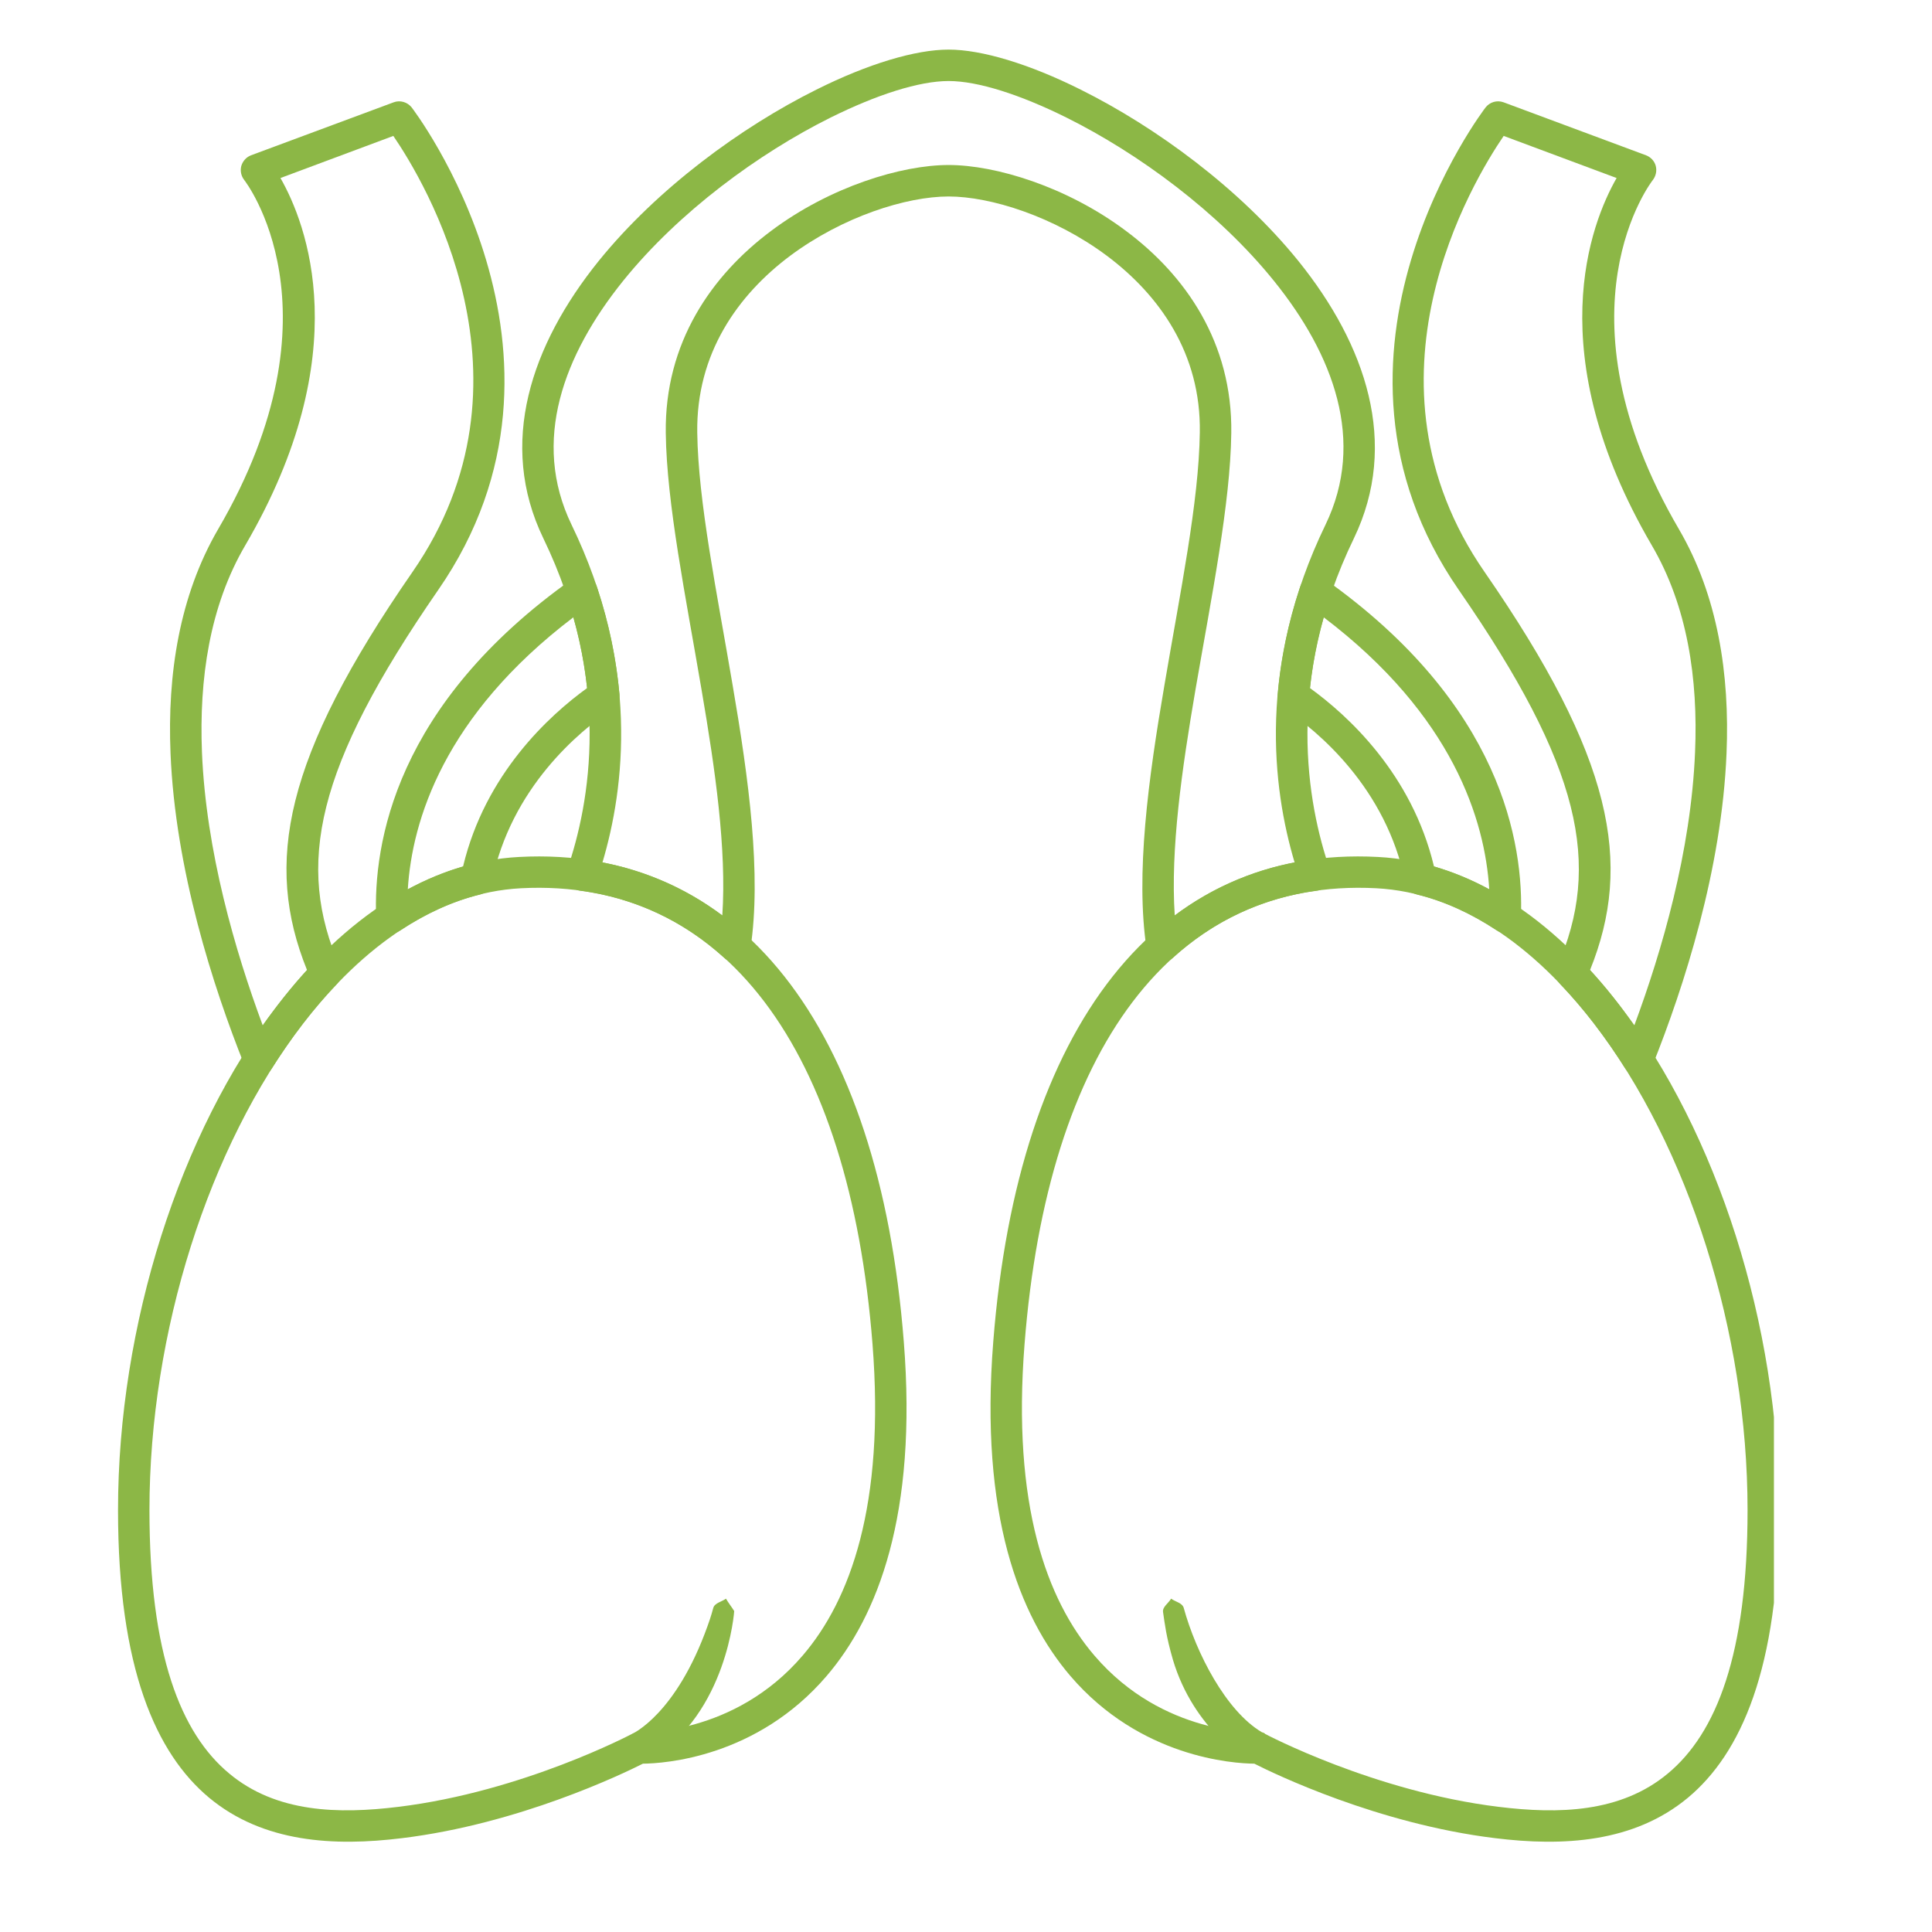
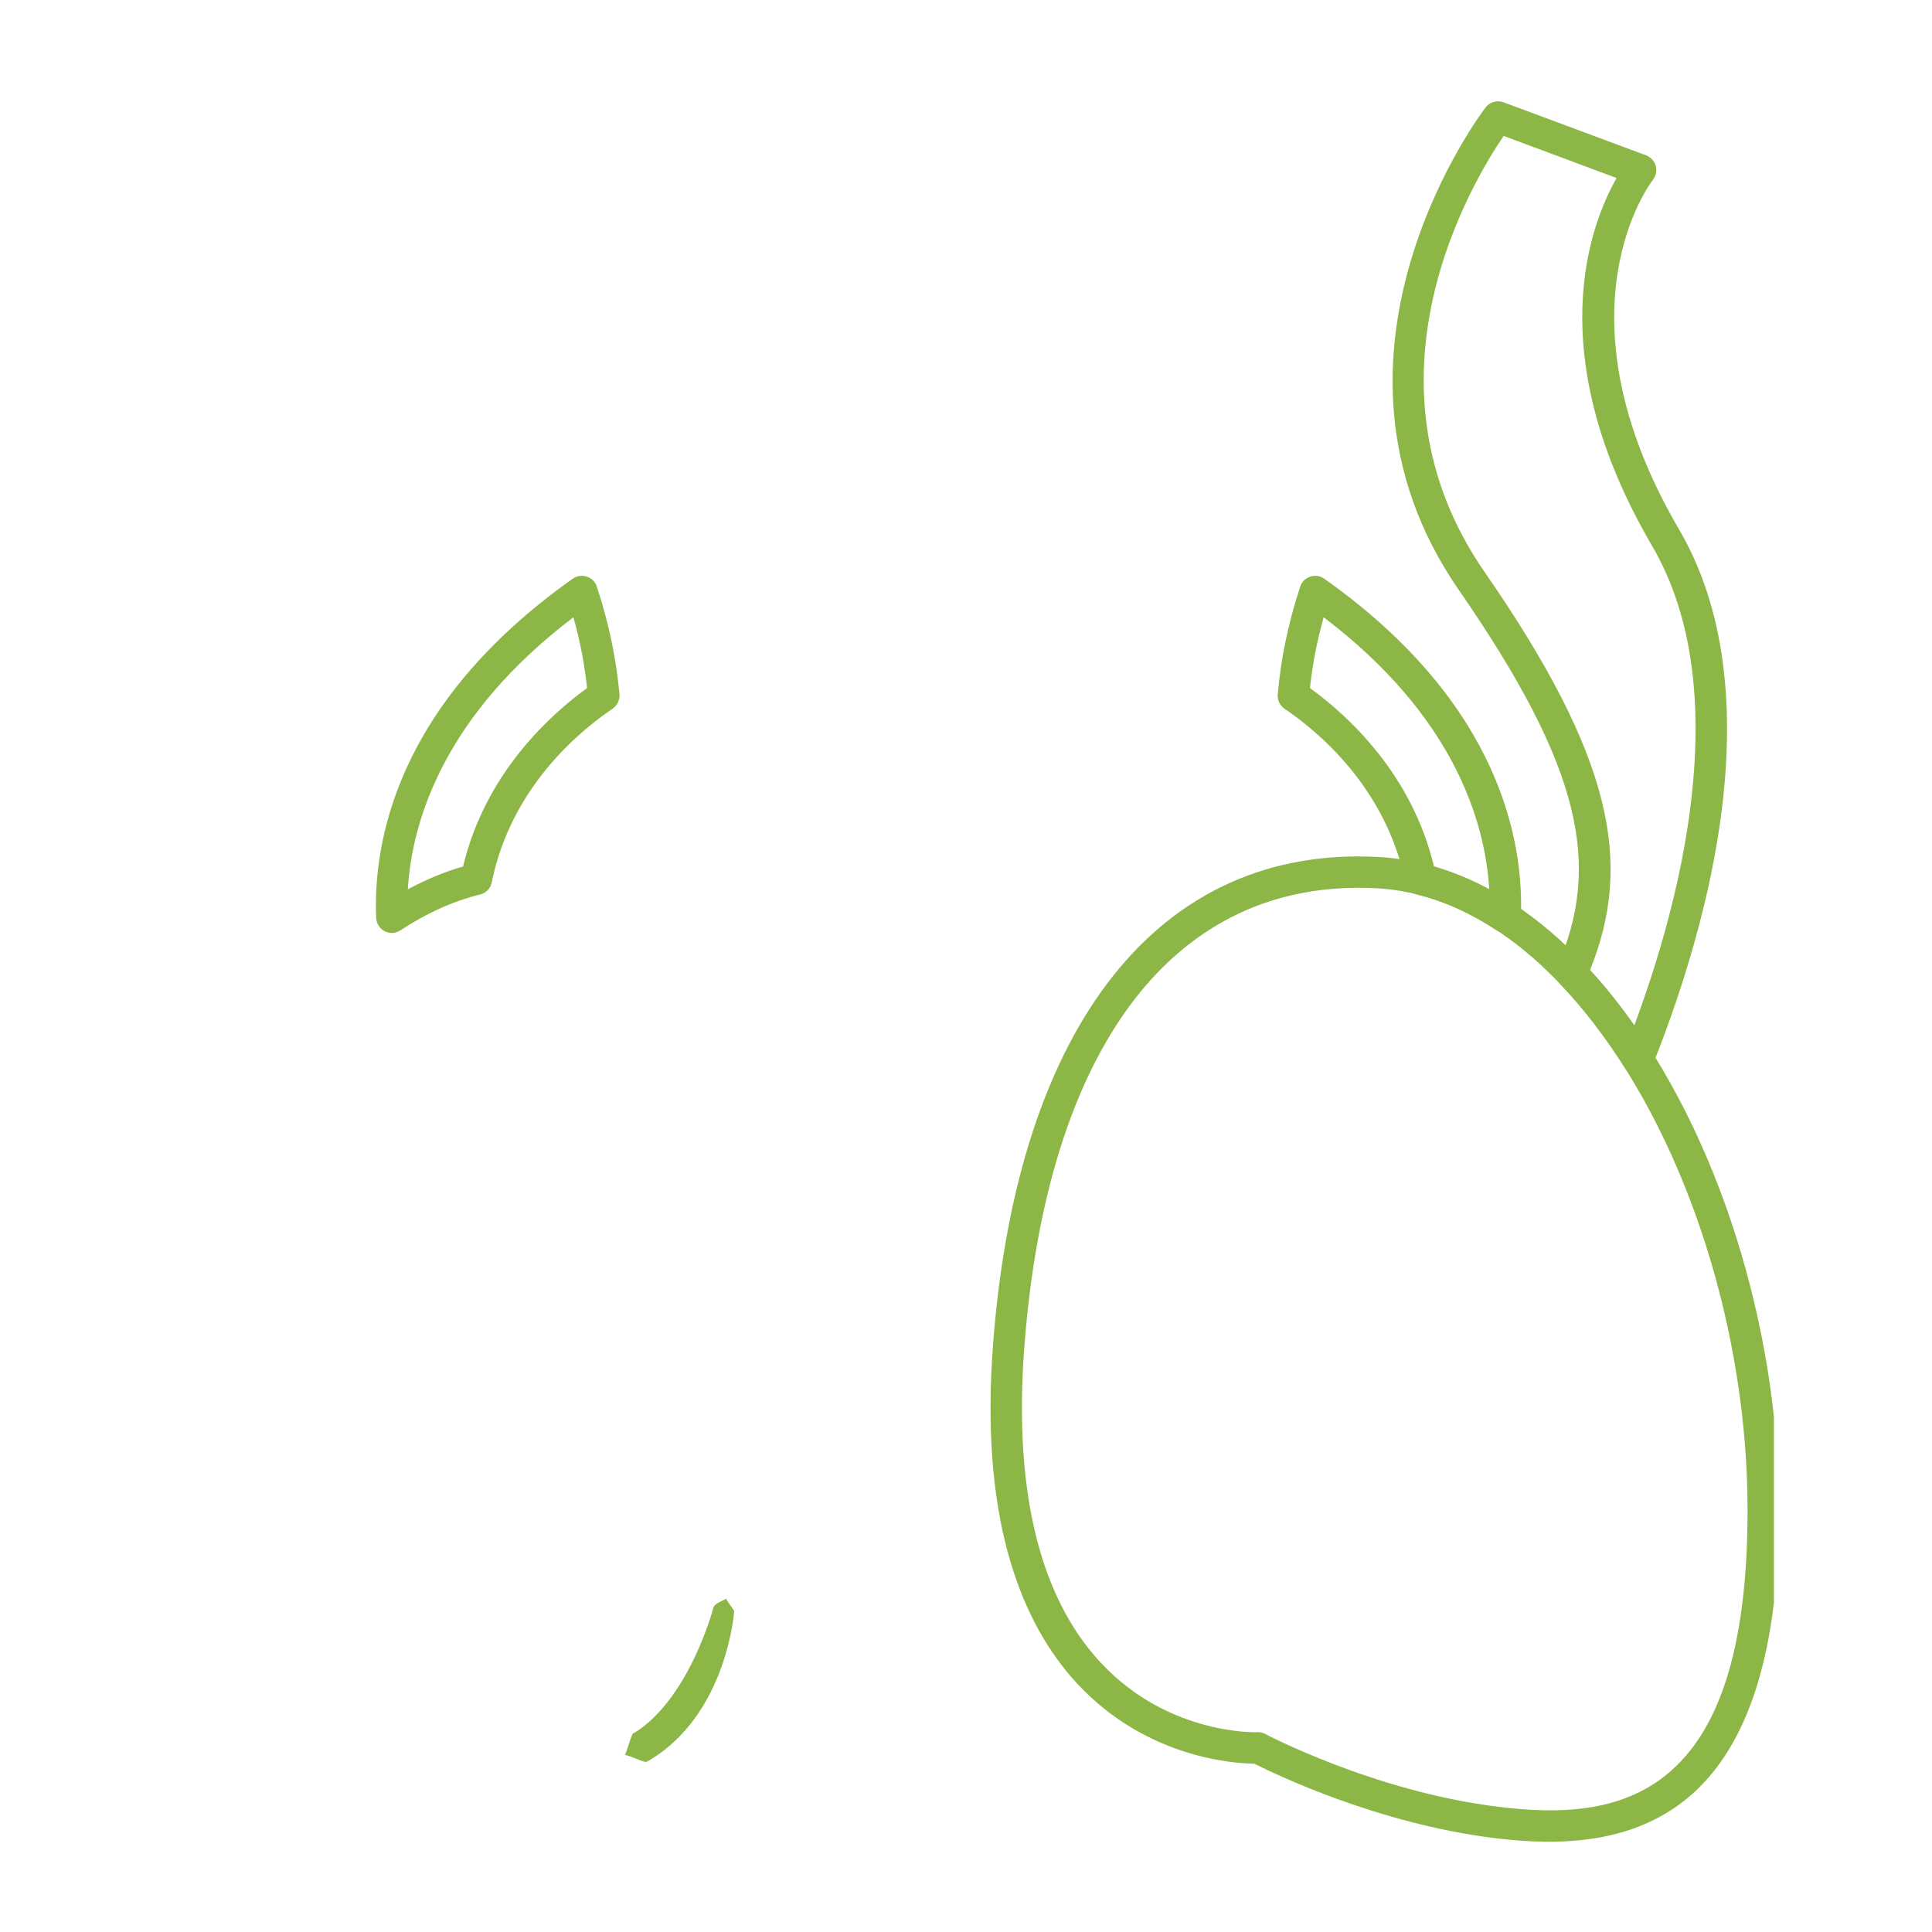
<svg xmlns="http://www.w3.org/2000/svg" width="55" zoomAndPan="magnify" viewBox="0 0 41.25 41.25" height="55" preserveAspectRatio="xMidYMid meet" version="1.0">
  <defs>
    <clipPath id="720efc365e">
      <path d="M 21 18 L 37.875 18 L 37.875 39.359 L 21 39.359 Z M 21 18 " clip-rule="nonzero" />
    </clipPath>
    <clipPath id="35c71f5a1a">
-       <path d="M 2.52 18 L 20 18 L 20 39.359 L 2.52 39.359 Z M 2.52 18 " clip-rule="nonzero" />
-     </clipPath>
+       </clipPath>
    <clipPath id="c93264050d">
-       <path d="M 11 1.055 L 30 1.055 L 30 21 L 11 21 Z M 11 1.055 " clip-rule="nonzero" />
-     </clipPath>
+       </clipPath>
  </defs>
-   <path fill="#8cb746" d="M 25.004 34.133 C 25.094 34.199 25.242 34.223 25.273 34.328 C 25.539 35.297 26.176 36.531 26.941 36.984 C 26.965 36.996 26.996 36.996 27.008 37.02 C 27.07 37.164 27.098 37.324 27.16 37.469 C 27 37.492 26.852 37.586 26.691 37.613 C 26.648 37.617 25.488 36.934 25.043 35.438 C 24.895 34.926 24.871 34.676 24.832 34.418 C 24.816 34.309 24.949 34.23 25.004 34.133 Z M 25.004 34.133 " fill-opacity="1" fill-rule="evenodd" />
  <path fill="#8cb746" d="M 15.5 34.133 C 15.555 34.227 15.621 34.309 15.676 34.398 C 15.676 34.402 15.527 36.559 13.906 37.559 C 13.887 37.57 13.797 37.625 13.793 37.621 C 13.637 37.59 13.496 37.5 13.344 37.469 C 13.41 37.32 13.441 37.16 13.508 37.016 C 13.508 37.008 14.434 36.605 15.109 34.711 C 15.121 34.68 15.18 34.516 15.23 34.328 C 15.262 34.223 15.41 34.199 15.5 34.133 Z M 15.5 34.133 " fill-opacity="1" fill-rule="evenodd" />
  <g clip-path="url(#720efc365e)">
    <path fill="#8cb746" d="M 29.422 18.297 C 31.371 18.398 33.152 19.602 34.578 21.465 C 36.66 24.176 37.984 28.289 37.984 32.242 C 37.984 35.621 37.172 37.438 36.039 38.383 C 34.883 39.344 33.371 39.426 31.918 39.246 C 29.422 38.941 27.211 37.875 26.781 37.656 C 26.332 37.652 24.348 37.527 22.855 35.785 C 21.762 34.508 20.914 32.34 21.207 28.648 C 21.734 21.895 24.742 18.047 29.422 18.297 Z M 29.387 18.965 C 25.031 18.738 22.367 22.418 21.875 28.699 C 21.605 32.133 22.348 34.16 23.367 35.348 C 24.836 37.066 26.844 36.984 26.844 36.984 C 26.906 36.98 26.965 36.996 27.016 37.023 C 27.016 37.023 29.34 38.254 32 38.578 C 33.27 38.734 34.602 38.707 35.609 37.867 C 36.645 37.008 37.312 35.324 37.312 32.242 C 37.312 28.441 36.047 24.484 34.047 21.871 C 32.754 20.184 31.152 19.059 29.387 18.965 Z M 29.387 18.965 " fill-opacity="1" fill-rule="evenodd" />
  </g>
  <g clip-path="url(#35c71f5a1a)">
-     <path fill="#8cb746" d="M 11.082 18.297 C 15.762 18.047 18.77 21.895 19.297 28.648 C 19.59 32.34 18.742 34.508 17.648 35.785 C 16.156 37.527 14.176 37.652 13.727 37.656 C 13.293 37.875 11.082 38.941 8.586 39.246 C 7.133 39.426 5.621 39.344 4.465 38.383 C 3.332 37.438 2.52 35.621 2.52 32.242 C 2.52 28.289 3.844 24.176 5.926 21.465 C 7.352 19.602 9.137 18.398 11.082 18.297 Z M 11.121 18.965 C 9.352 19.059 7.754 20.184 6.457 21.871 C 4.457 24.484 3.191 28.441 3.191 32.242 C 3.191 35.324 3.859 37.008 4.895 37.867 C 5.902 38.707 7.234 38.734 8.504 38.578 C 11.164 38.254 13.488 37.023 13.488 37.023 C 13.539 36.996 13.598 36.98 13.66 36.984 C 13.66 36.984 15.668 37.066 17.137 35.348 C 18.156 34.16 18.898 32.133 18.629 28.699 C 18.137 22.418 15.473 18.738 11.121 18.965 Z M 11.121 18.965 " fill-opacity="1" fill-rule="evenodd" />
-   </g>
+     </g>
  <path fill="#8cb746" d="M 34.691 22.797 C 34.27 22.133 33.809 21.531 33.312 21.012 C 33.219 20.914 33.191 20.77 33.246 20.645 C 34.203 18.461 33.762 16.379 31.148 12.598 C 27.66 7.559 31.719 2.293 31.719 2.293 C 31.809 2.18 31.961 2.133 32.102 2.184 L 35.145 3.316 C 35.246 3.355 35.324 3.438 35.352 3.543 C 35.379 3.648 35.355 3.758 35.289 3.844 C 35.289 3.844 33.105 6.609 35.848 11.301 C 36.676 12.719 36.934 14.395 36.863 16.086 C 36.762 18.562 35.957 21.062 35.285 22.742 C 35.238 22.859 35.129 22.941 35.004 22.953 C 34.879 22.965 34.758 22.906 34.691 22.797 Z M 34.895 21.891 C 35.484 20.305 36.105 18.172 36.191 16.059 C 36.258 14.5 36.031 12.945 35.266 11.641 C 32.871 7.539 33.965 4.766 34.516 3.801 C 34.516 3.801 32.105 2.902 32.105 2.902 C 31.449 3.863 28.863 8.121 31.699 12.215 C 34.438 16.172 34.871 18.426 33.949 20.711 C 34.281 21.07 34.594 21.469 34.895 21.891 Z M 34.895 21.891 " fill-opacity="1" fill-rule="evenodd" />
-   <path fill="#8cb746" d="M 5.219 22.742 C 4.547 21.062 3.742 18.562 3.641 16.086 C 3.57 14.395 3.832 12.719 4.656 11.301 C 7.398 6.609 5.215 3.844 5.215 3.844 C 5.148 3.758 5.125 3.648 5.152 3.543 C 5.184 3.438 5.258 3.355 5.359 3.316 L 8.406 2.184 C 8.543 2.133 8.699 2.18 8.789 2.293 C 8.789 2.293 12.844 7.559 9.355 12.598 C 6.742 16.379 6.301 18.461 7.258 20.645 C 7.312 20.77 7.285 20.914 7.191 21.012 C 6.695 21.531 6.234 22.133 5.812 22.797 C 5.746 22.906 5.625 22.965 5.5 22.953 C 5.375 22.941 5.266 22.859 5.219 22.742 Z M 5.609 21.891 C 5.91 21.469 6.227 21.07 6.555 20.711 C 5.633 18.426 6.066 16.172 8.805 12.215 C 11.641 8.121 9.055 3.863 8.398 2.902 C 8.398 2.902 5.988 3.801 5.988 3.801 C 6.539 4.766 7.633 7.539 5.238 11.641 C 4.473 12.945 4.25 14.5 4.312 16.059 C 4.398 18.172 5.02 20.305 5.609 21.891 Z M 5.609 21.891 " fill-opacity="1" fill-rule="evenodd" />
  <g clip-path="url(#c93264050d)">
    <path fill="#8cb746" d="M 20.254 4.195 C 19.355 4.195 18 4.621 16.871 5.461 C 15.754 6.297 14.863 7.547 14.887 9.234 C 14.906 10.715 15.309 12.66 15.641 14.621 C 15.988 16.641 16.262 18.672 16.023 20.254 C 16.004 20.375 15.922 20.477 15.805 20.52 C 15.688 20.562 15.559 20.535 15.465 20.453 C 14.598 19.664 13.562 19.172 12.379 19.016 C 12.281 19 12.191 18.941 12.141 18.855 C 12.086 18.77 12.074 18.668 12.109 18.57 C 12.598 17.152 13.07 14.535 11.602 11.496 C 10.621 9.469 11.34 7.363 12.781 5.574 C 14.035 4.023 15.828 2.711 17.43 1.914 C 18.531 1.363 19.547 1.059 20.254 1.059 C 20.957 1.059 21.973 1.363 23.074 1.914 C 24.676 2.711 26.469 4.023 27.723 5.574 C 29.164 7.363 29.883 9.469 28.906 11.496 C 27.434 14.535 27.906 17.152 28.395 18.57 C 28.43 18.668 28.418 18.77 28.363 18.855 C 28.312 18.941 28.223 19 28.125 19.016 C 26.941 19.172 25.906 19.664 25.039 20.453 C 24.949 20.535 24.816 20.562 24.699 20.52 C 24.586 20.477 24.5 20.375 24.48 20.254 C 24.242 18.672 24.516 16.641 24.863 14.621 C 25.195 12.66 25.598 10.715 25.617 9.234 C 25.645 7.547 24.75 6.297 23.633 5.461 C 22.508 4.621 21.148 4.195 20.254 4.195 Z M 20.254 3.523 C 21.254 3.523 22.777 3.984 24.035 4.926 C 25.312 5.875 26.316 7.316 26.289 9.246 C 26.27 10.754 25.867 12.738 25.523 14.734 C 25.234 16.426 24.988 18.129 25.082 19.547 C 25.84 18.98 26.695 18.598 27.641 18.414 C 27.168 16.828 26.844 14.211 28.301 11.203 C 29.164 9.418 28.473 7.574 27.199 5.996 C 26.008 4.52 24.301 3.273 22.773 2.512 C 21.789 2.023 20.883 1.73 20.254 1.73 C 19.621 1.73 18.715 2.023 17.73 2.512 C 16.203 3.273 14.496 4.52 13.305 5.996 C 12.035 7.574 11.34 9.418 12.203 11.203 C 13.66 14.211 13.336 16.828 12.863 18.414 C 13.809 18.598 14.664 18.98 15.422 19.547 C 15.516 18.129 15.27 16.426 14.98 14.734 C 14.641 12.738 14.234 10.754 14.215 9.246 C 14.188 7.316 15.195 5.875 16.469 4.926 C 17.727 3.984 19.25 3.523 20.254 3.523 Z M 20.254 3.523 " fill-opacity="1" fill-rule="evenodd" />
  </g>
  <path fill="#8cb746" d="M 31.953 19.863 C 31.414 19.508 30.844 19.242 30.25 19.098 C 30.125 19.066 30.027 18.965 30.004 18.836 C 29.594 16.816 28.137 15.613 27.426 15.133 C 27.324 15.062 27.27 14.945 27.281 14.824 C 27.344 14.105 27.492 13.336 27.762 12.523 C 27.793 12.422 27.875 12.344 27.977 12.312 C 28.074 12.277 28.188 12.293 28.273 12.355 C 32.074 15.043 32.535 18.023 32.473 19.594 C 32.469 19.715 32.398 19.824 32.293 19.883 C 32.184 19.938 32.055 19.93 31.953 19.863 Z M 31.797 18.988 C 31.707 17.523 31.031 15.281 28.262 13.18 C 28.113 13.703 28.02 14.211 27.969 14.691 C 28.77 15.27 30.145 16.52 30.617 18.5 C 31.02 18.617 31.414 18.781 31.797 18.988 Z M 31.797 18.988 " fill-opacity="1" fill-rule="evenodd" />
  <path fill="#8cb746" d="M 8.031 19.594 C 7.969 18.023 8.43 15.043 12.23 12.355 C 12.316 12.293 12.43 12.277 12.531 12.312 C 12.629 12.344 12.711 12.422 12.742 12.523 C 13.012 13.336 13.16 14.105 13.227 14.824 C 13.234 14.945 13.18 15.062 13.078 15.133 C 12.367 15.613 10.91 16.816 10.5 18.836 C 10.477 18.965 10.379 19.066 10.254 19.098 C 9.66 19.242 9.09 19.508 8.551 19.863 C 8.449 19.93 8.32 19.938 8.211 19.883 C 8.105 19.824 8.035 19.715 8.031 19.594 Z M 8.707 18.988 C 9.09 18.781 9.484 18.617 9.887 18.5 C 10.359 16.52 11.734 15.27 12.535 14.691 C 12.484 14.211 12.391 13.703 12.242 13.18 C 9.477 15.281 8.797 17.523 8.707 18.988 Z M 8.707 18.988 " fill-opacity="1" fill-rule="evenodd" />
</svg>